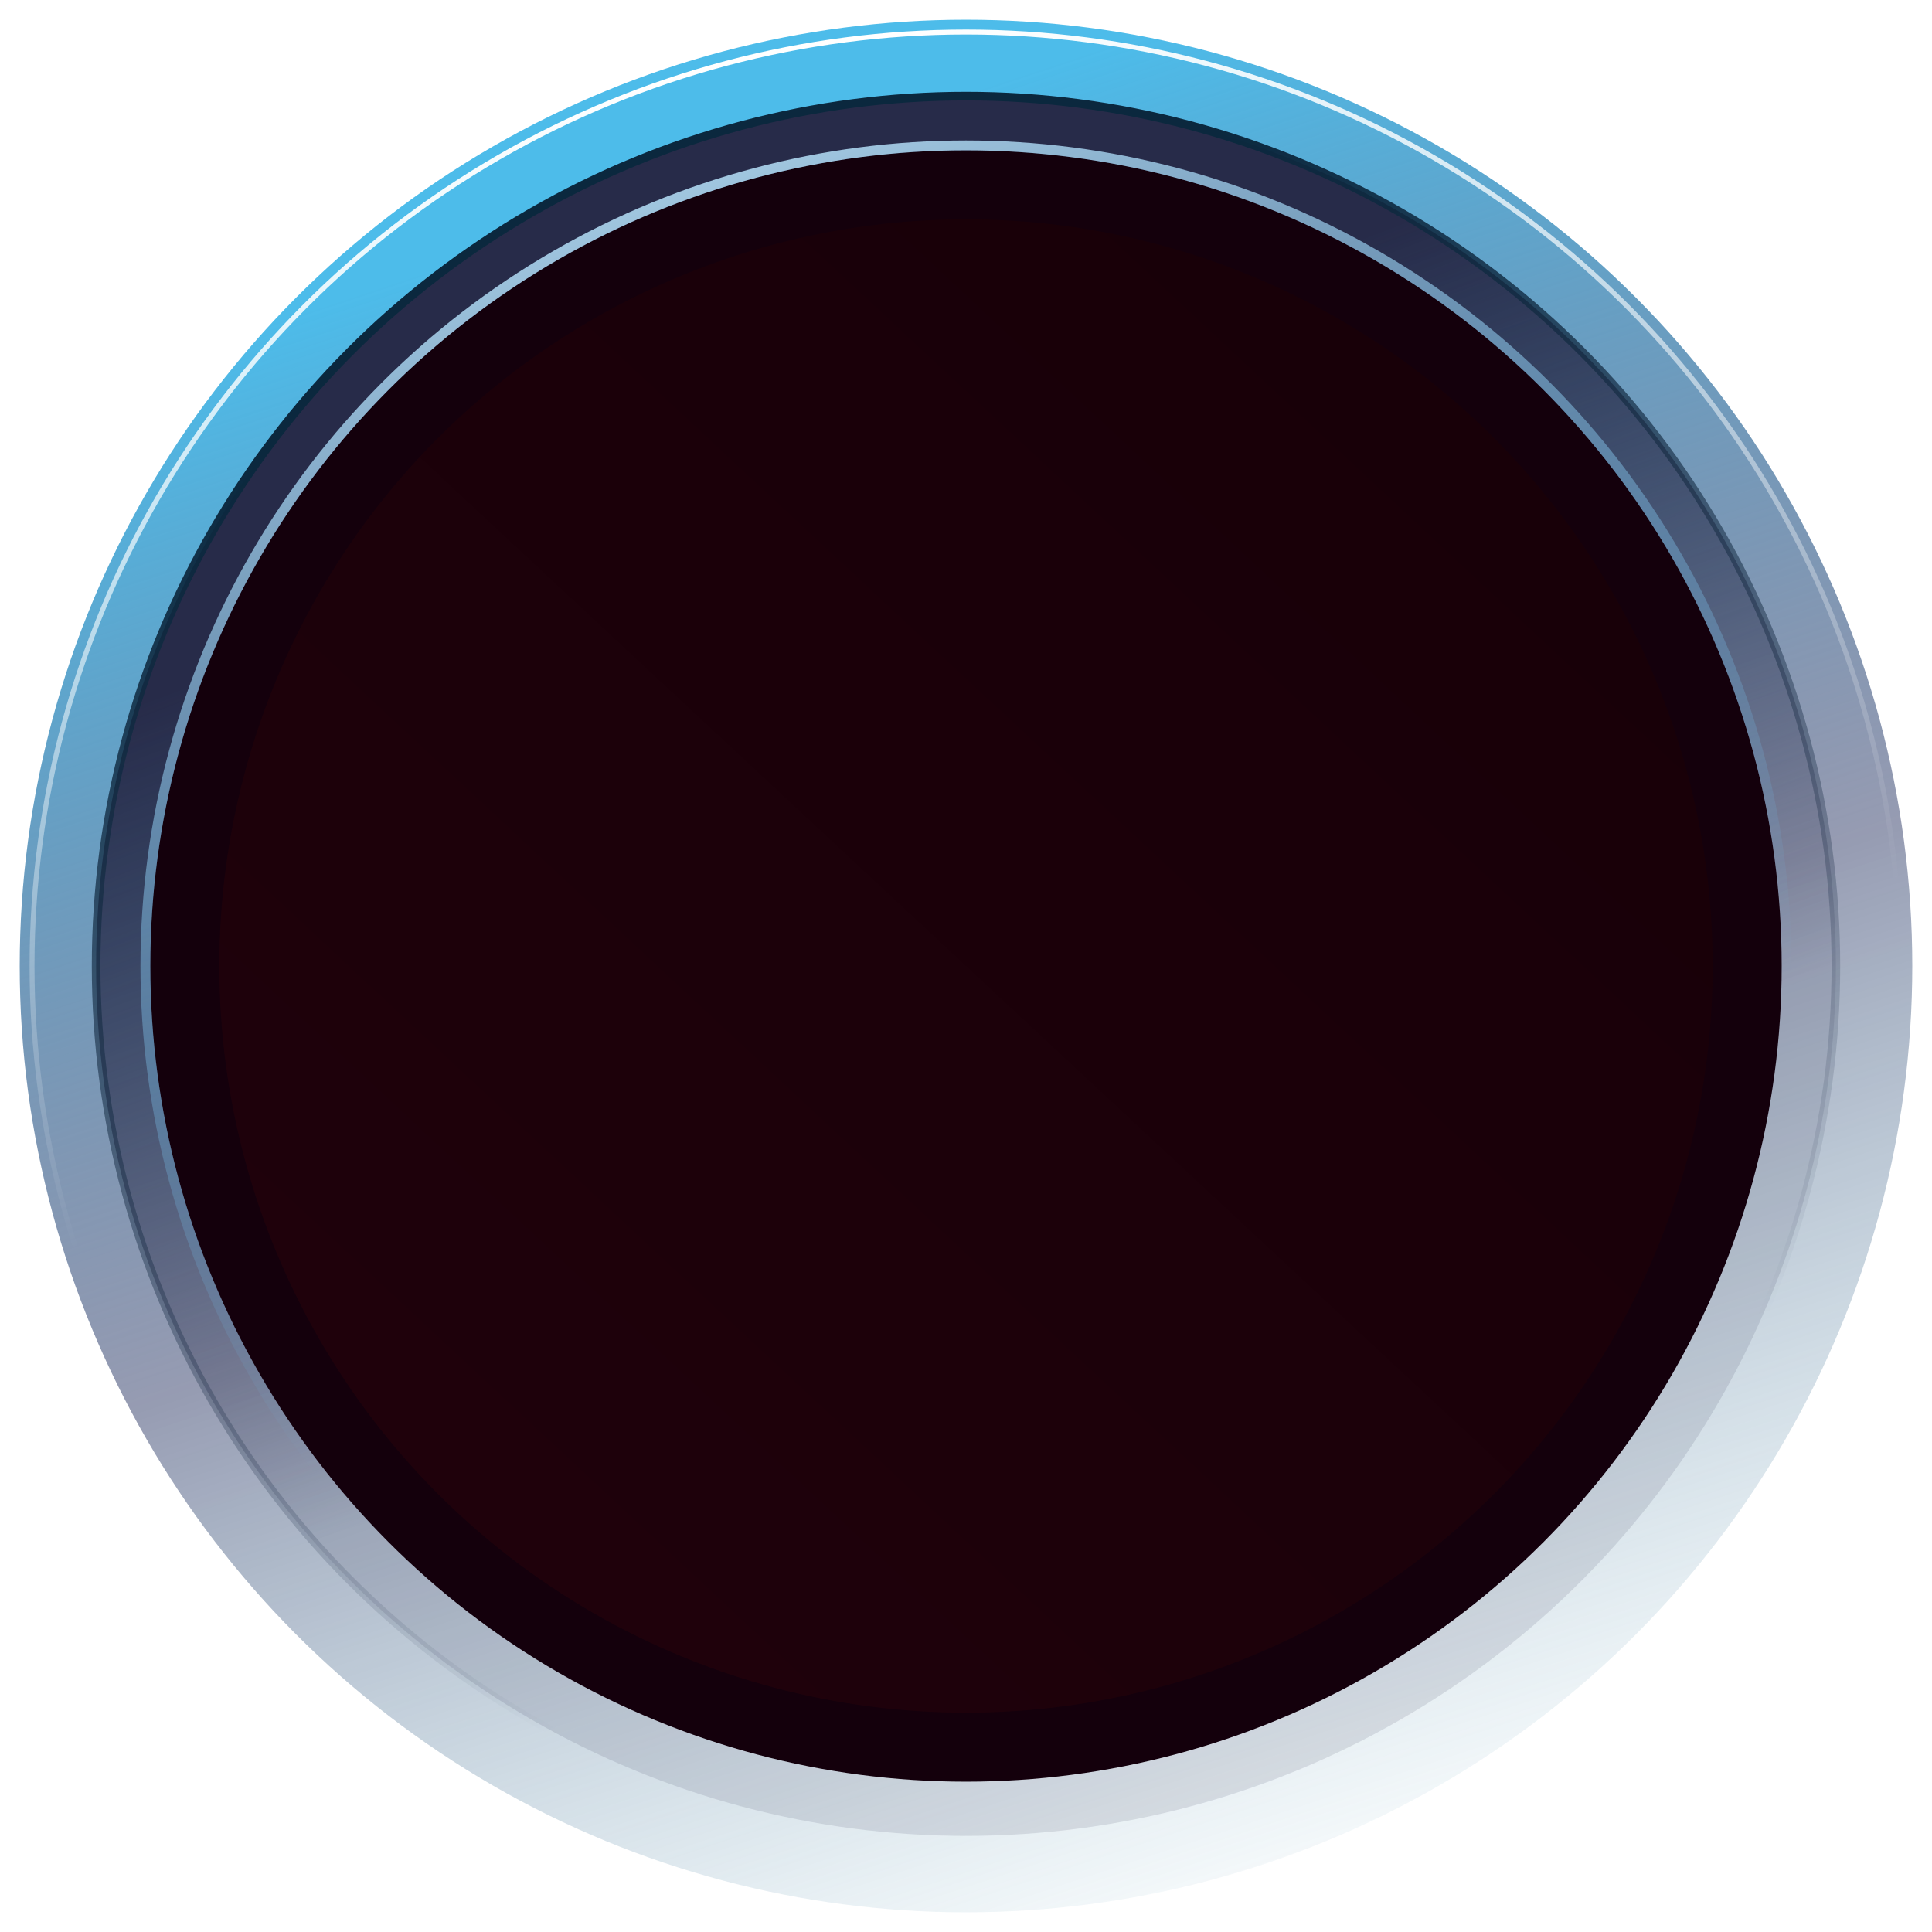
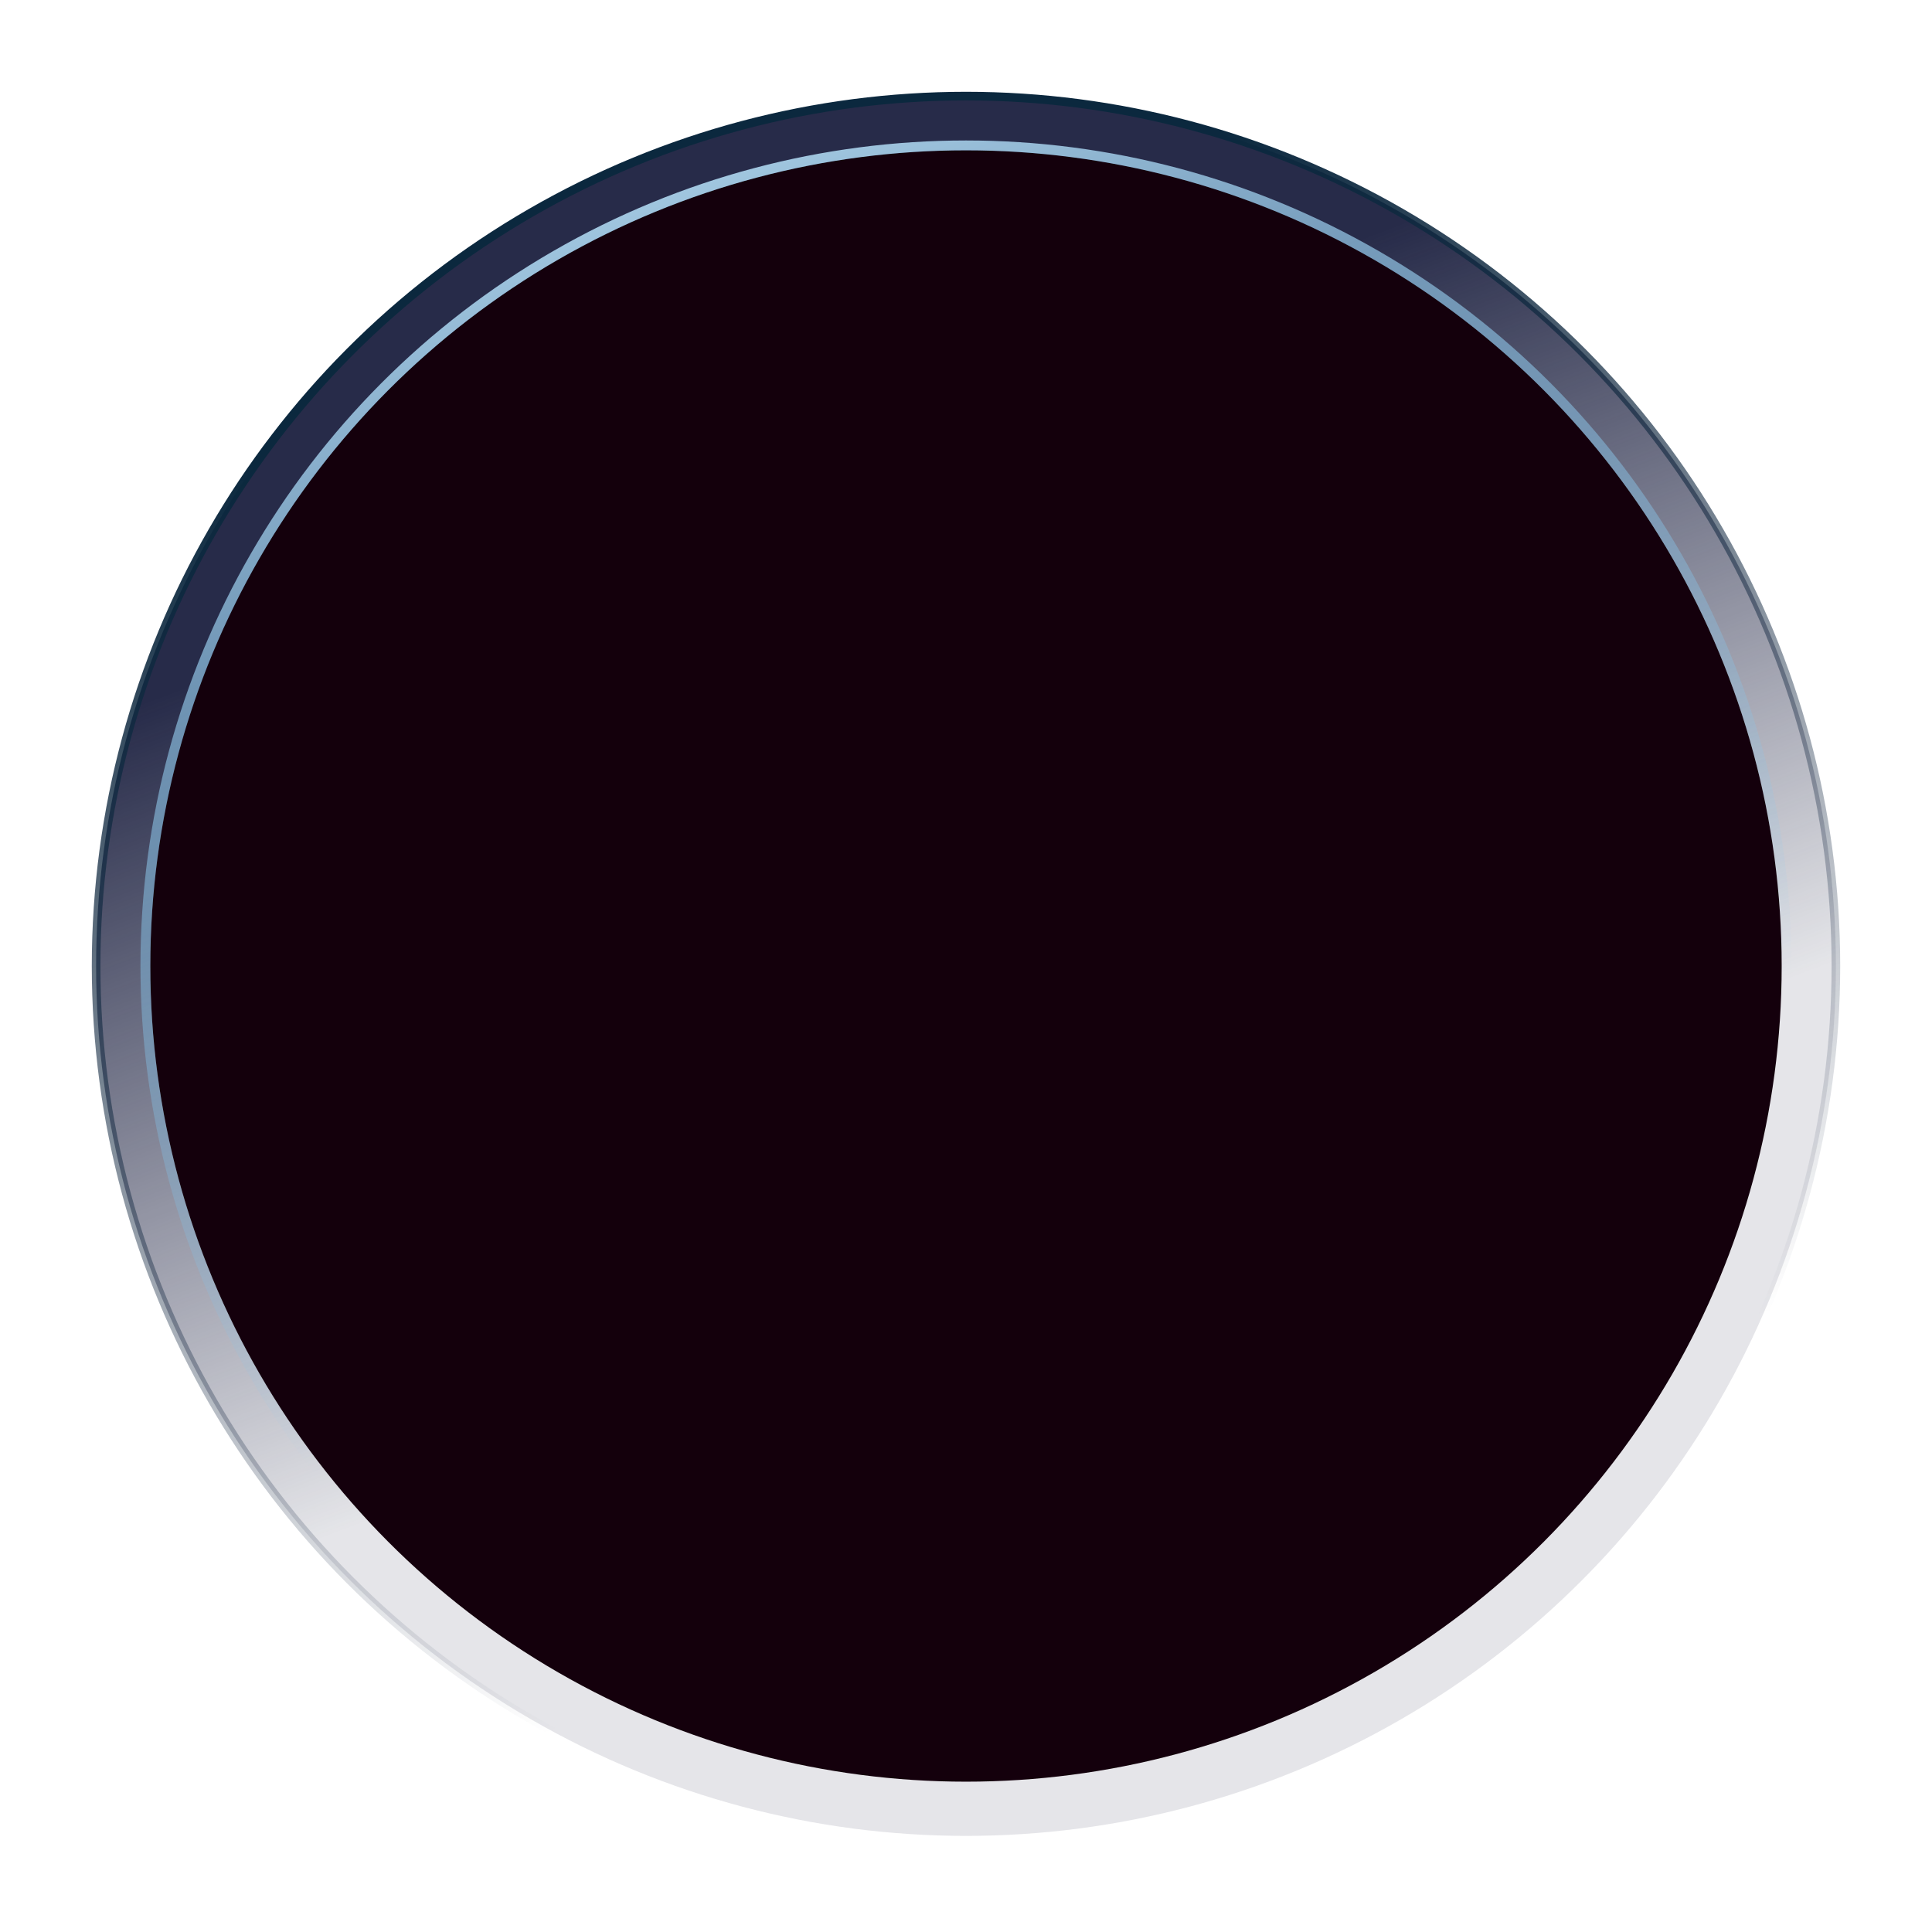
<svg xmlns="http://www.w3.org/2000/svg" width="980" height="980" viewBox="0 0 980 980" fill="none">
  <g filter="url(#filter0_f_13_83)">
-     <circle cx="490" cy="490" r="480" fill="url(#paint0_linear_13_83)" />
-   </g>
+     </g>
  <g filter="url(#filter1_f_13_83)">
    <circle cx="490" cy="490" r="473.75" stroke="url(#paint1_linear_13_83)" stroke-width="2.5" />
  </g>
  <circle cx="490" cy="490" r="441.25" fill="url(#paint2_linear_13_83)" />
  <circle cx="490" cy="490" r="413.75" fill="#14000C" />
  <g filter="url(#filter2_f_13_83)">
    <circle cx="490" cy="490" r="441.25" stroke="url(#paint3_linear_13_83)" stroke-width="4.375" />
  </g>
  <g filter="url(#filter3_f_13_83)">
    <circle cx="490" cy="490" r="416.25" stroke="url(#paint4_linear_13_83)" stroke-width="5" />
  </g>
-   <circle cx="490" cy="490" r="378.75" fill="url(#paint5_linear_13_83)" />
  <defs>
    <filter id="filter0_f_13_83" x="0" y="0" width="980" height="980" filterUnits="userSpaceOnUse" color-interpolation-filters="sRGB">
      <feFlood flood-opacity="0" result="BackgroundImageFix" />
      <feBlend mode="normal" in="SourceGraphic" in2="BackgroundImageFix" result="shape" />
      <feGaussianBlur stdDeviation="5" result="effect1_foregroundBlur_13_83" />
    </filter>
    <filter id="filter1_f_13_83" x="12.5" y="12.5" width="955" height="955" filterUnits="userSpaceOnUse" color-interpolation-filters="sRGB">
      <feFlood flood-opacity="0" result="BackgroundImageFix" />
      <feBlend mode="normal" in="SourceGraphic" in2="BackgroundImageFix" result="shape" />
      <feGaussianBlur stdDeviation="1.25" result="effect1_foregroundBlur_13_83" />
    </filter>
    <filter id="filter2_f_13_83" x="44.688" y="44.688" width="890.625" height="890.625" filterUnits="userSpaceOnUse" color-interpolation-filters="sRGB">
      <feFlood flood-opacity="0" result="BackgroundImageFix" />
      <feBlend mode="normal" in="SourceGraphic" in2="BackgroundImageFix" result="shape" />
      <feGaussianBlur stdDeviation="0.938" result="effect1_foregroundBlur_13_83" />
    </filter>
    <filter id="filter3_f_13_83" x="64.375" y="64.375" width="851.25" height="851.25" filterUnits="userSpaceOnUse" color-interpolation-filters="sRGB">
      <feFlood flood-opacity="0" result="BackgroundImageFix" />
      <feBlend mode="normal" in="SourceGraphic" in2="BackgroundImageFix" result="shape" />
      <feGaussianBlur stdDeviation="3.438" result="effect1_foregroundBlur_13_83" />
    </filter>
    <linearGradient id="paint0_linear_13_83" x1="441.369" y1="63.053" x2="741.369" y2="970" gradientUnits="userSpaceOnUse">
      <stop stop-color="#4DBCEA" />
      <stop offset="0.524" stop-color="#2D3865" stop-opacity="0.5" />
      <stop offset="1" stop-color="#3E93B2" stop-opacity="0" />
    </linearGradient>
    <linearGradient id="paint1_linear_13_83" x1="403.75" y1="26.875" x2="507.813" y2="540" gradientUnits="userSpaceOnUse">
      <stop stop-color="white" />
      <stop offset="1" stop-color="white" stop-opacity="0" />
    </linearGradient>
    <linearGradient id="paint2_linear_13_83" x1="490" y1="197.188" x2="643.125" y2="598.75" gradientUnits="userSpaceOnUse">
      <stop stop-color="#272B49" />
      <stop offset="1" stop-color="#272B49" stop-opacity="0.12" />
    </linearGradient>
    <linearGradient id="paint3_linear_13_83" x1="455" y1="122.813" x2="669.063" y2="744.688" gradientUnits="userSpaceOnUse">
      <stop stop-color="#0B283E" />
      <stop offset="1" stop-color="#28354F" stop-opacity="0" />
    </linearGradient>
    <linearGradient id="paint4_linear_13_83" x1="272.5" y1="-3.75" x2="490" y2="635" gradientUnits="userSpaceOnUse">
      <stop stop-color="#CCEDFF" />
      <stop offset="1" stop-color="#65C8FF" stop-opacity="0" />
    </linearGradient>
    <linearGradient id="paint5_linear_13_83" x1="744.58" y1="216.701" x2="235.42" y2="763.299" gradientUnits="userSpaceOnUse">
      <stop stop-color="#180008" />
      <stop offset="1" stop-color="#1F010B" />
    </linearGradient>
  </defs>
</svg>